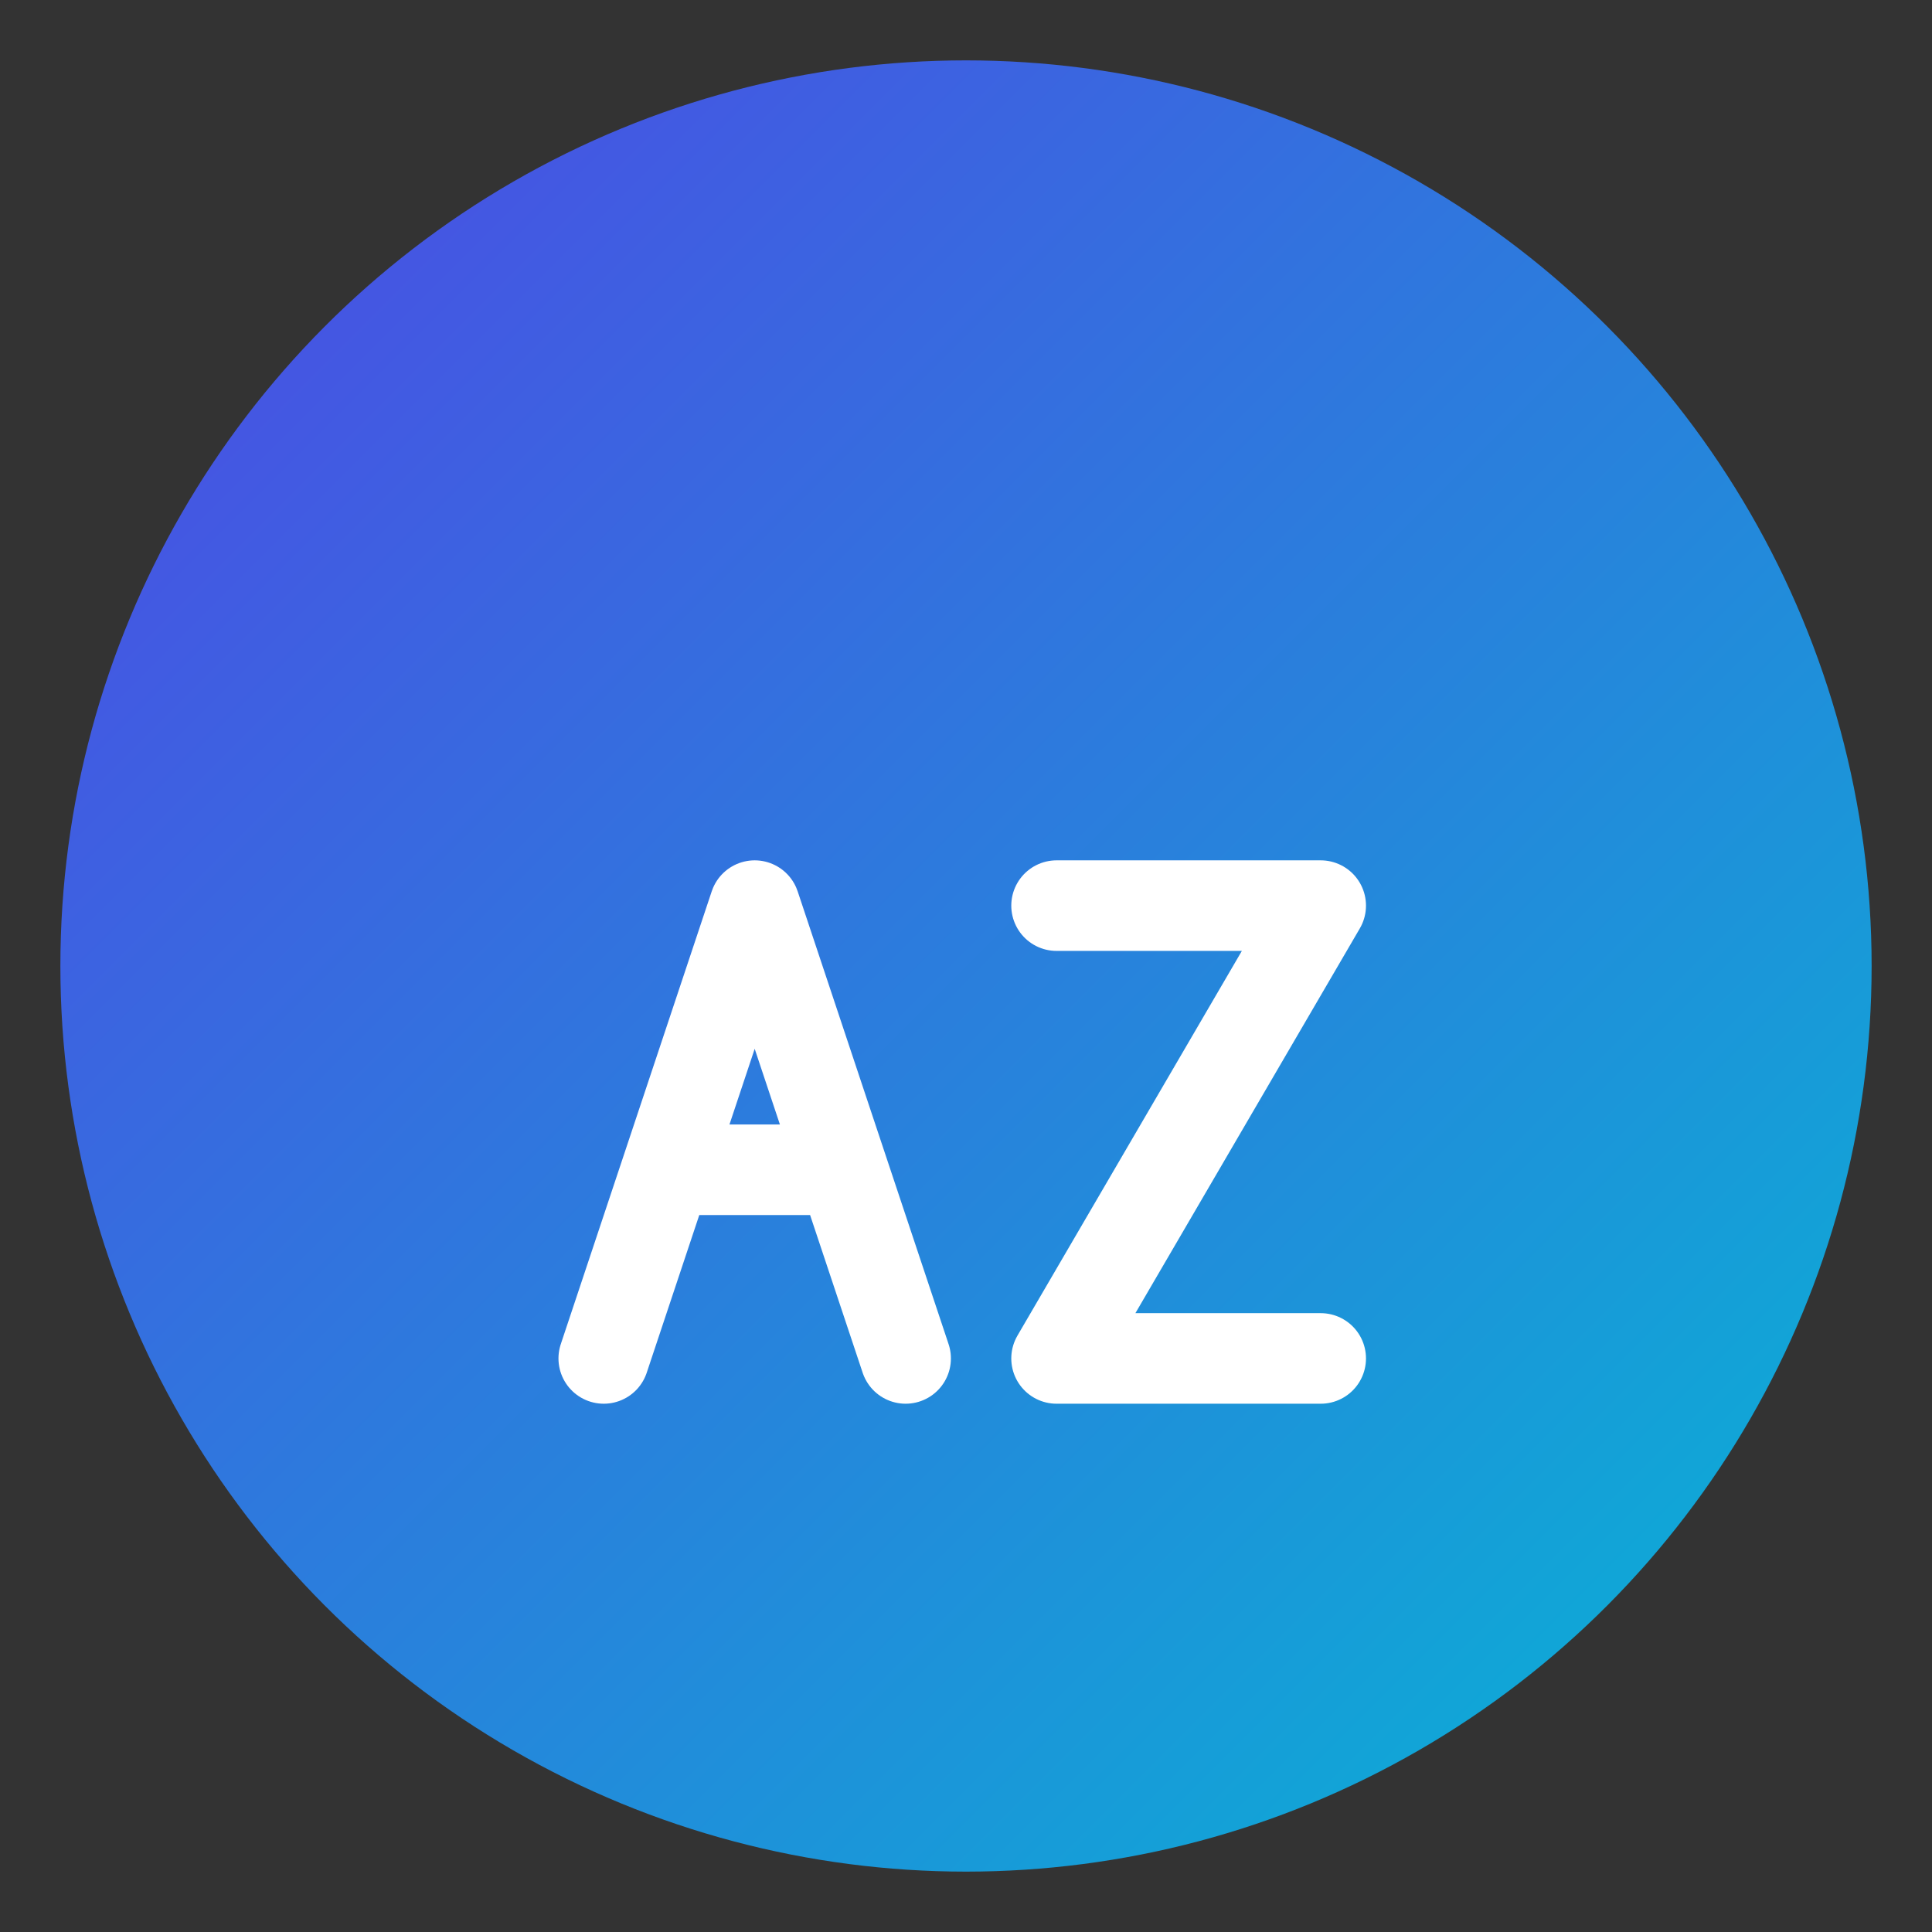
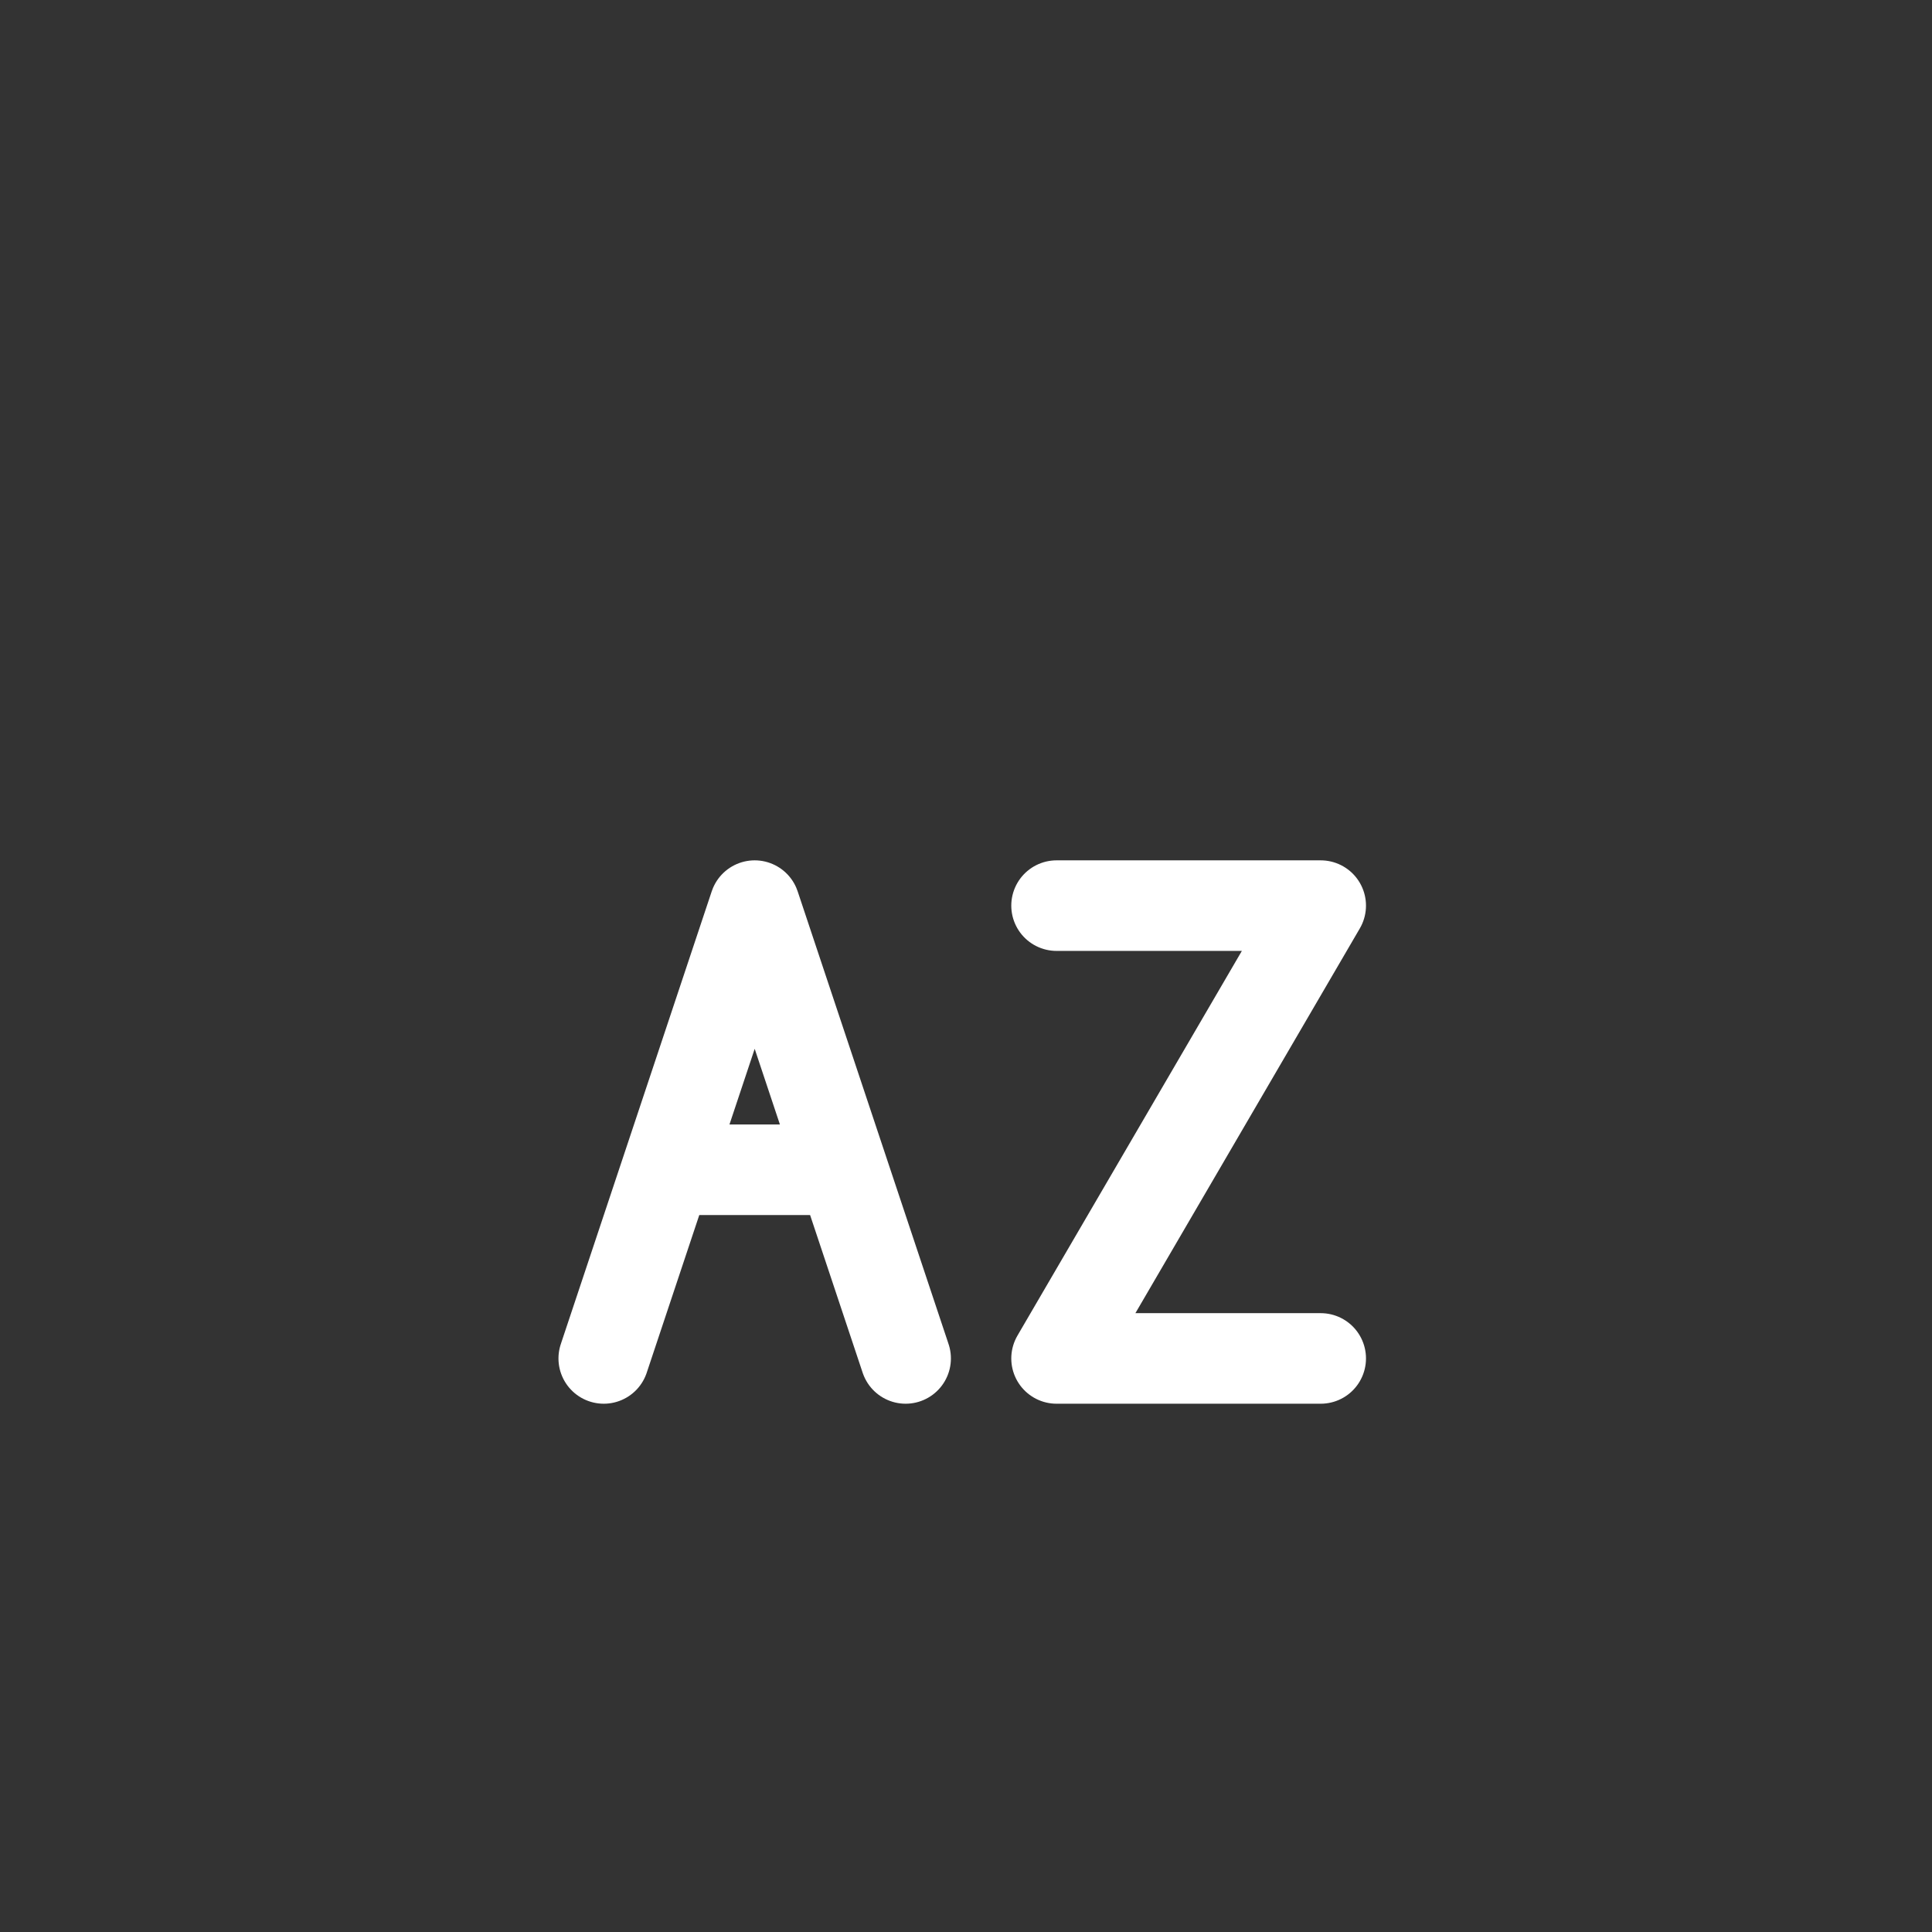
<svg xmlns="http://www.w3.org/2000/svg" width="512" height="512" viewBox="0 0 512 512" fill="none">
  <rect x="0" y="0" width="512" height="512" fill="#333333" stroke="none" />
  <defs>
    <linearGradient id="grad1" x1="0%" y1="0%" x2="100%" y2="100%">
      <stop offset="0%" style="stop-color:#4F46E5;stop-opacity:1" />
      <stop offset="100%" style="stop-color:#06B6D4;stop-opacity:1" />
    </linearGradient>
  </defs>
-   <circle cx="256" cy="256" r="240" fill="url(#grad1)" />
  <path d="M 160 360 L 200 240 L 240 360 M 180 310 L 220 310" stroke="white" stroke-width="24" stroke-linecap="round" stroke-linejoin="round" fill="none" />
  <path d="M 280 240 L 350 240 L 280 360 L 350 360" stroke="white" stroke-width="24" stroke-linecap="round" stroke-linejoin="round" fill="none" />
</svg>